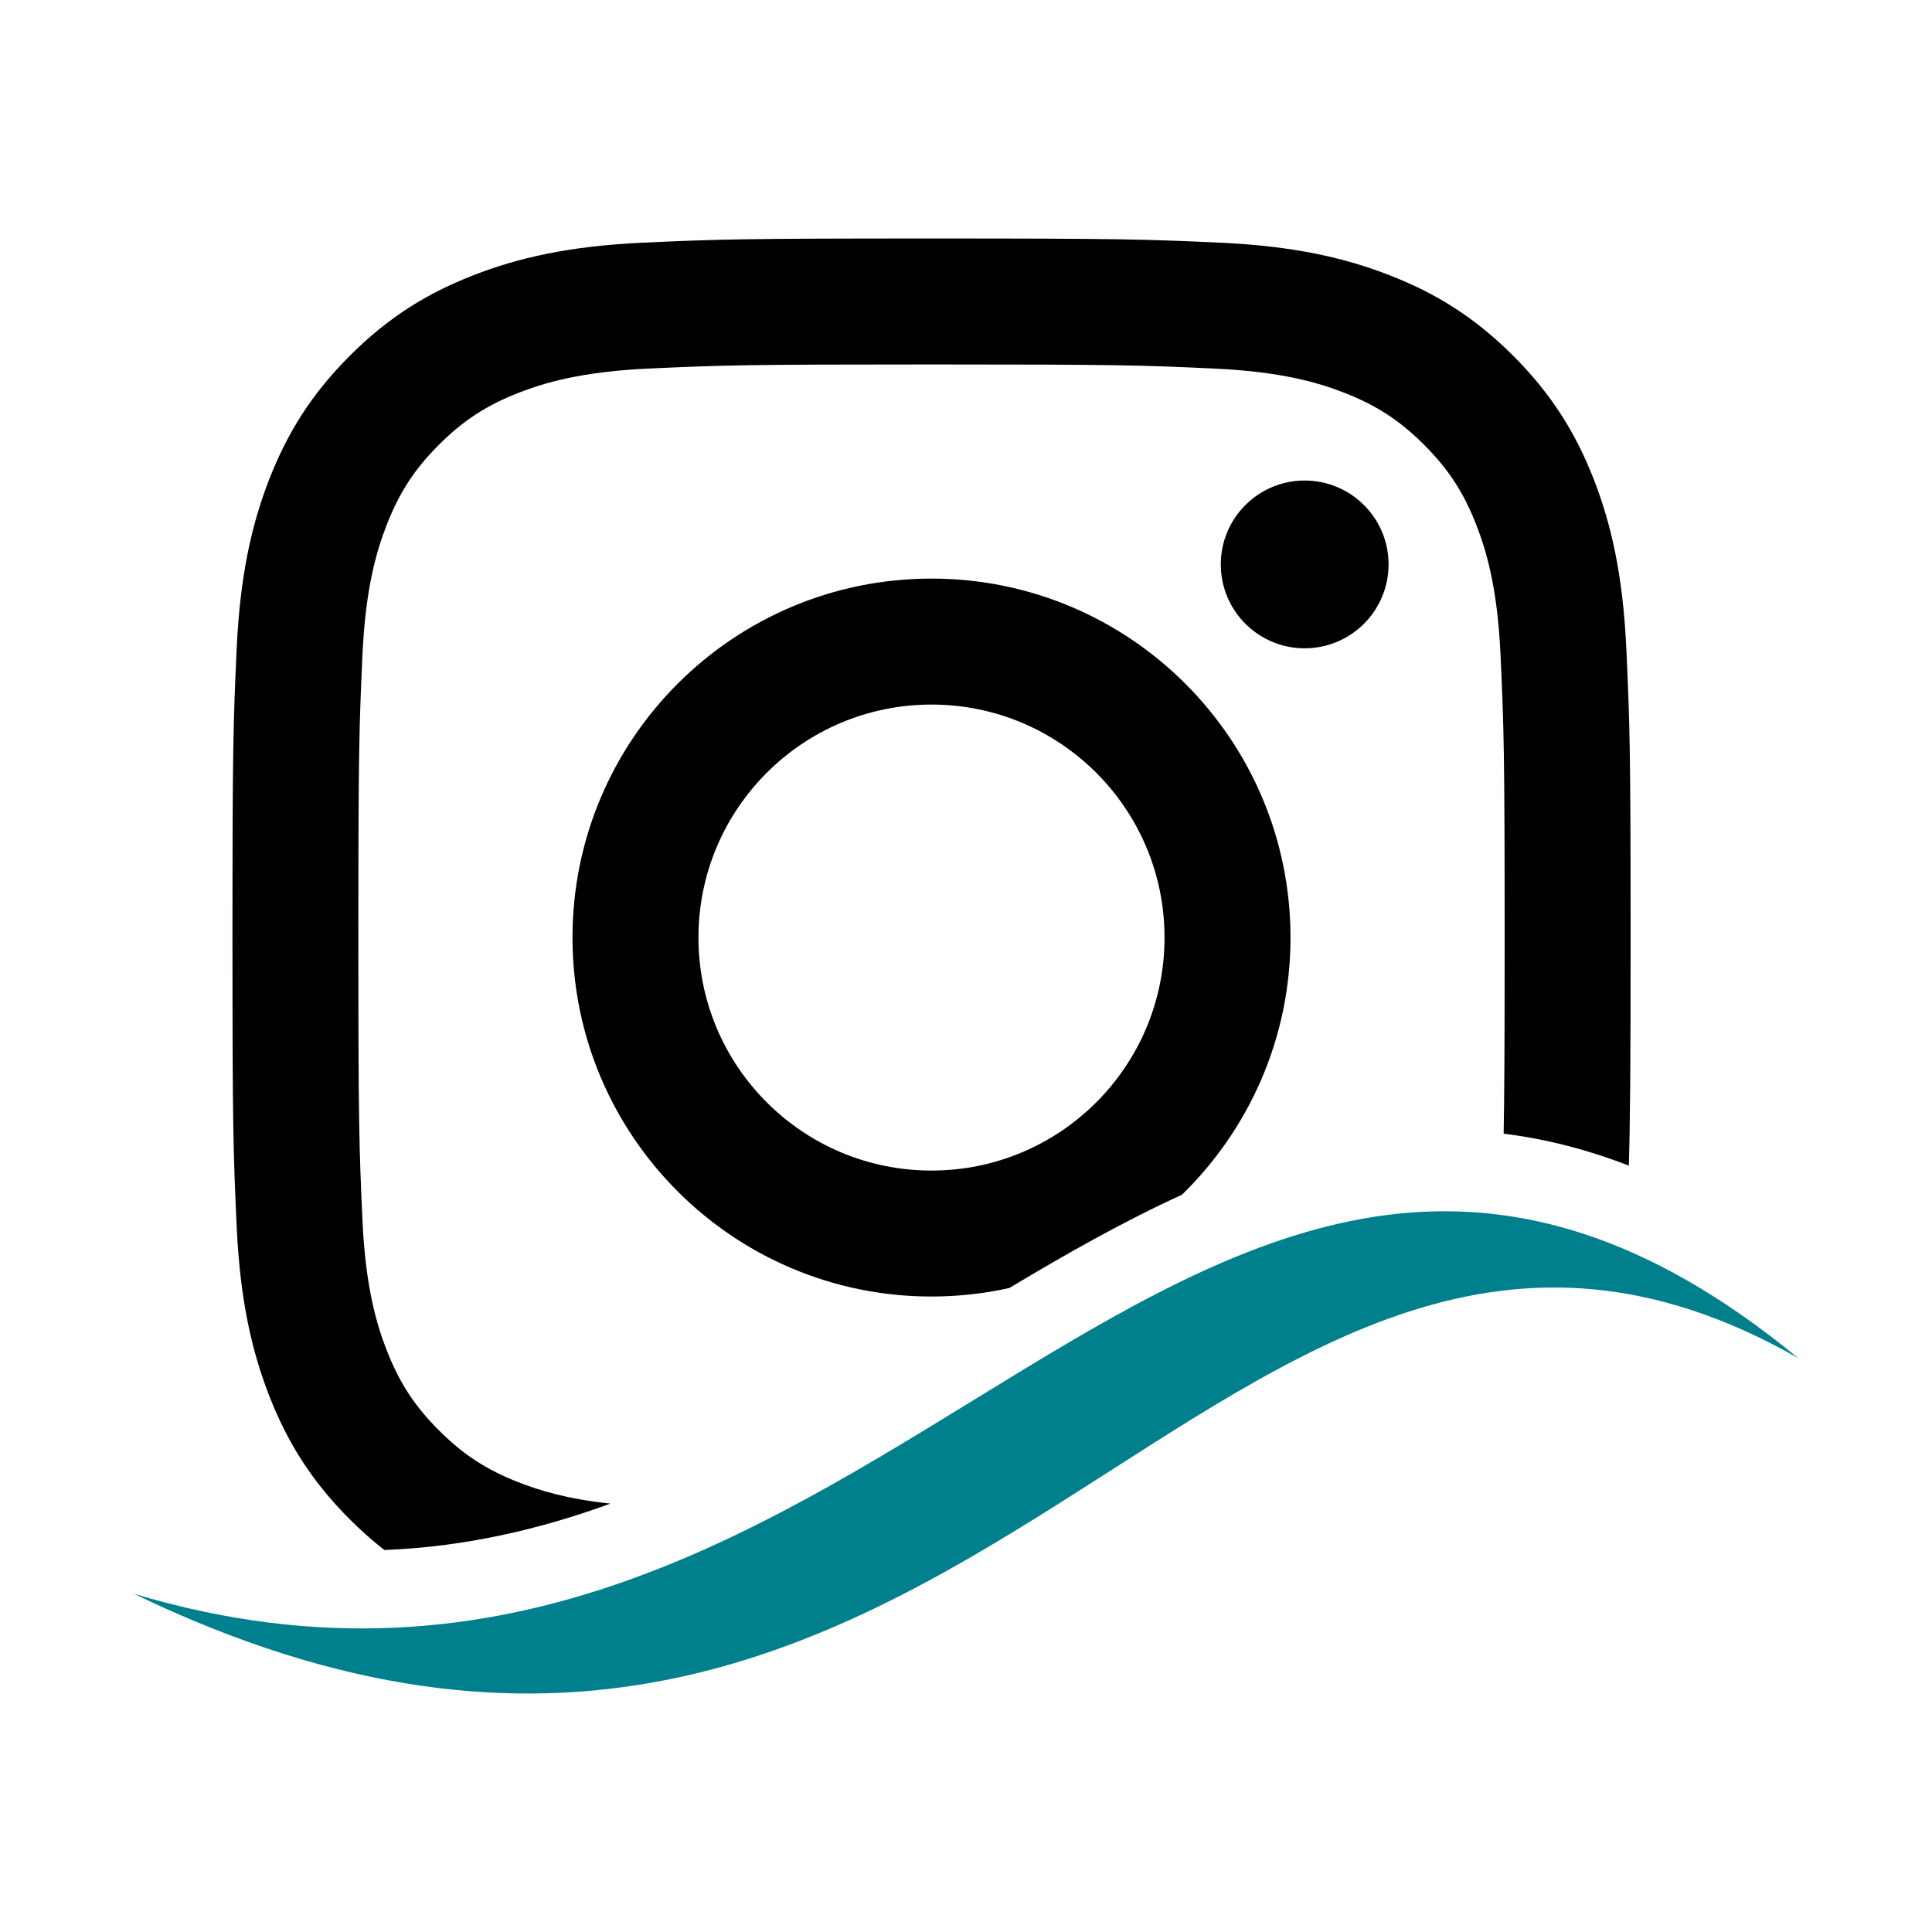
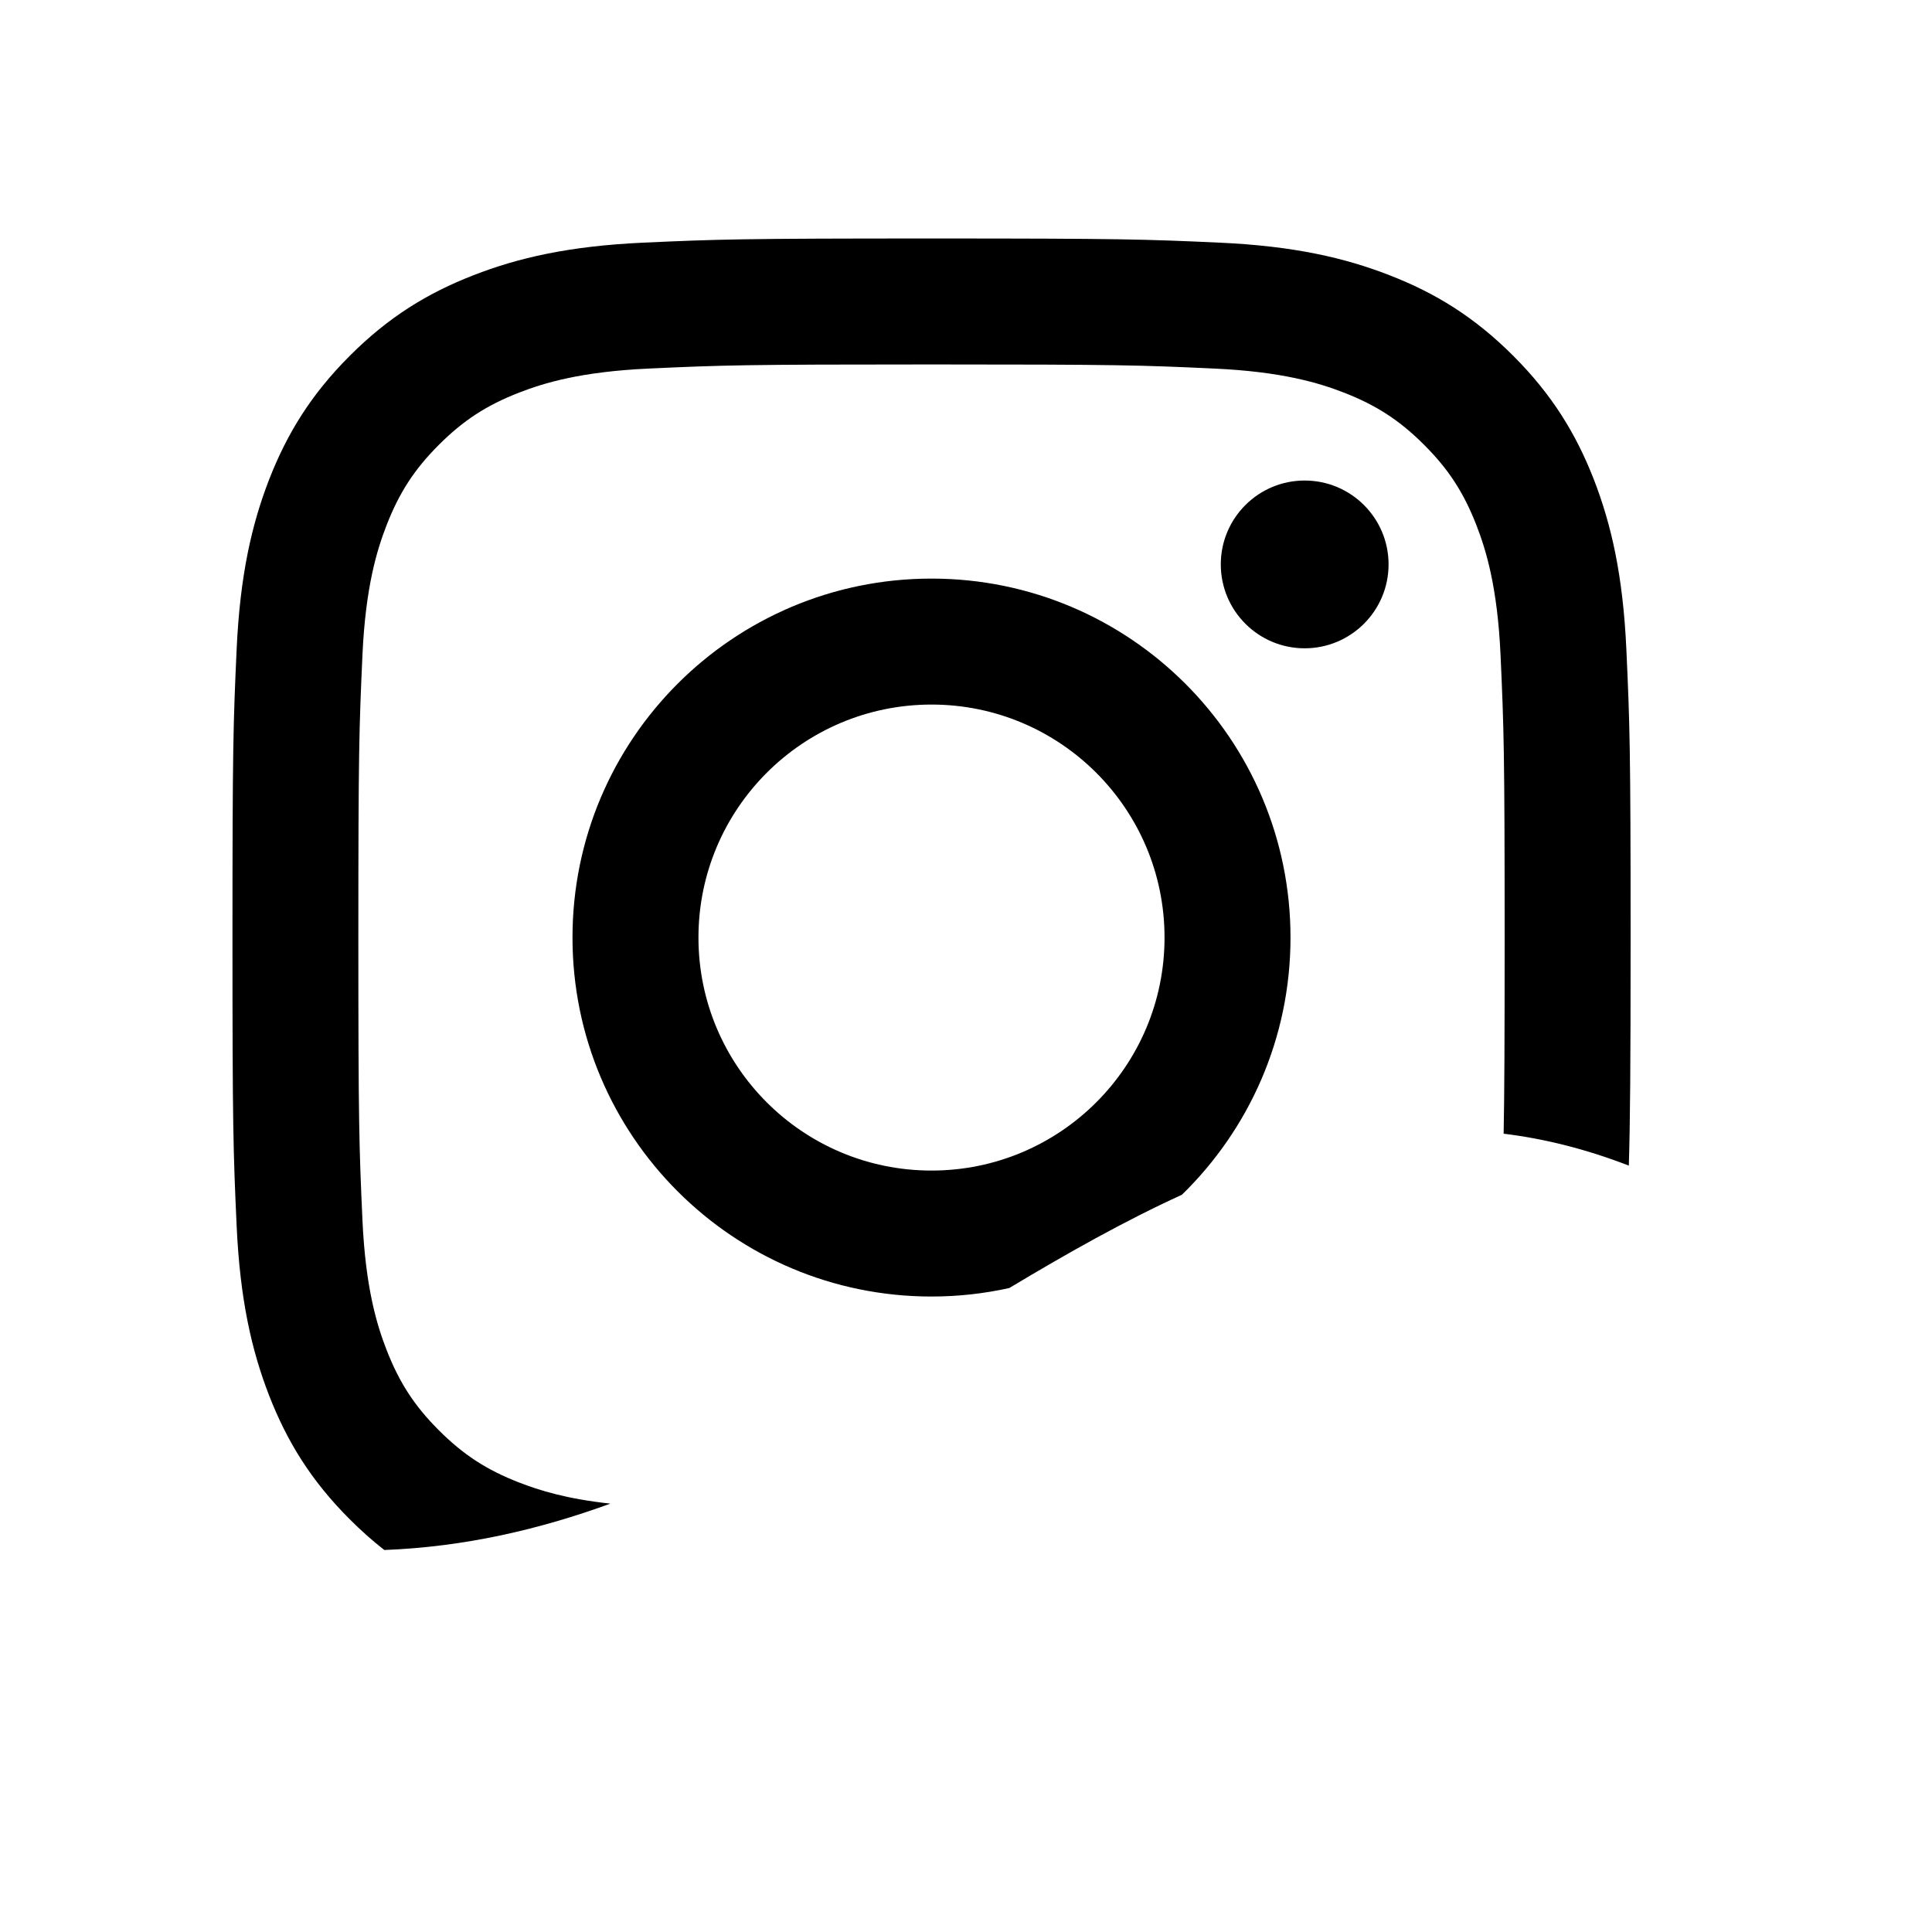
<svg xmlns="http://www.w3.org/2000/svg" xml:space="preserve" width="250px" height="250px" version="1.1" style="shape-rendering:geometricPrecision; text-rendering:geometricPrecision; image-rendering:optimizeQuality; fill-rule:evenodd; clip-rule:evenodd" viewBox="0 0 250 250">
  <defs>
    <style type="text/css">
   
    .fil0 {fill:none}
    .fil1 {fill:black}
    .fil2 {fill:#00808D}
   
  </style>
  </defs>
  <g id="Ebene_x0020_1">
-     <rect class="fil0" width="250" height="250" />
    <g id="_2336119634624">
      <path class="fil1" d="M179.68 73.03c0,6 -4.86,10.86 -10.86,10.86 -5.99,0 -10.85,-4.86 -10.85,-10.86 0,-5.99 4.86,-10.85 10.85,-10.85 6,0 10.86,4.86 10.86,10.85zm-59.14 1.84c-25.66,0 -46.46,20.79 -46.46,46.45 0,25.65 20.8,46.45 46.46,46.45 3.45,0 6.82,-0.38 10.06,-1.1 7.49,-4.49 14.89,-8.67 22.34,-12.07 8.66,-8.44 14.05,-20.23 14.05,-33.28 0,-25.66 -20.8,-46.45 -46.45,-46.45zm0 76.6c-16.66,0 -30.16,-13.5 -30.16,-30.15 0,-16.65 13.5,-30.15 30.16,-30.15 16.65,0 30.15,13.5 30.15,30.15 0,16.65 -13.5,30.15 -30.15,30.15zm0 -104.31c24.15,0 27.01,0.09 36.55,0.53 8.82,0.4 13.61,1.87 16.8,3.11 4.22,1.64 7.23,3.6 10.4,6.77 3.16,3.16 5.12,6.18 6.76,10.4 1.24,3.19 2.72,7.98 3.12,16.8 0.43,9.53 0.53,12.4 0.53,36.55 0,13.46 -0.03,20.31 -0.13,25.38 5.25,0.64 10.64,1.98 16.2,4.13 0.17,-5.73 0.23,-12.43 0.23,-29.51 0,-24.57 -0.11,-27.65 -0.55,-37.3 -0.44,-9.63 -1.97,-16.2 -4.2,-21.96 -2.32,-5.94 -5.41,-10.99 -10.44,-16.02 -5.03,-5.03 -10.07,-8.12 -16.02,-10.43 -5.75,-2.24 -12.33,-3.77 -21.96,-4.21 -9.65,-0.44 -12.73,-0.54 -37.29,-0.54l0 0c-24.57,0 -27.65,0.1 -37.3,0.54 -9.63,0.44 -16.21,1.97 -21.96,4.21 -5.95,2.31 -10.99,5.4 -16.02,10.43 -5.03,5.03 -8.12,10.08 -10.44,16.02 -2.23,5.76 -3.76,12.33 -4.2,21.96 -0.44,9.65 -0.54,12.73 -0.54,37.3 0,24.57 0.1,27.65 0.54,37.3 0.44,9.63 1.97,16.2 4.2,21.95 2.32,5.95 5.41,11 10.44,16.03 1.48,1.48 2.96,2.79 4.47,3.97 10.37,-0.4 20.06,-2.65 29.25,-6 -5.74,-0.62 -9.27,-1.75 -11.8,-2.73 -4.22,-1.64 -7.23,-3.6 -10.4,-6.77 -3.16,-3.16 -5.12,-6.18 -6.76,-10.4 -1.24,-3.19 -2.72,-7.98 -3.12,-16.8 -0.43,-9.53 -0.53,-12.4 -0.53,-36.55 0,-24.15 0.1,-27.02 0.53,-36.55 0.4,-8.82 1.88,-13.61 3.12,-16.8 1.64,-4.22 3.6,-7.24 6.76,-10.4 3.17,-3.17 6.18,-5.13 10.4,-6.77 3.19,-1.24 7.98,-2.71 16.8,-3.11 9.54,-0.44 12.4,-0.53 36.56,-0.53z" />
-       <path class="fil2" d="M17.31 206.23c97.16,29.11 136.54,-95.38 215.38,-30.49 -75.51,-43.01 -107.24,82.67 -215.38,30.49z" />
    </g>
  </g>
</svg>